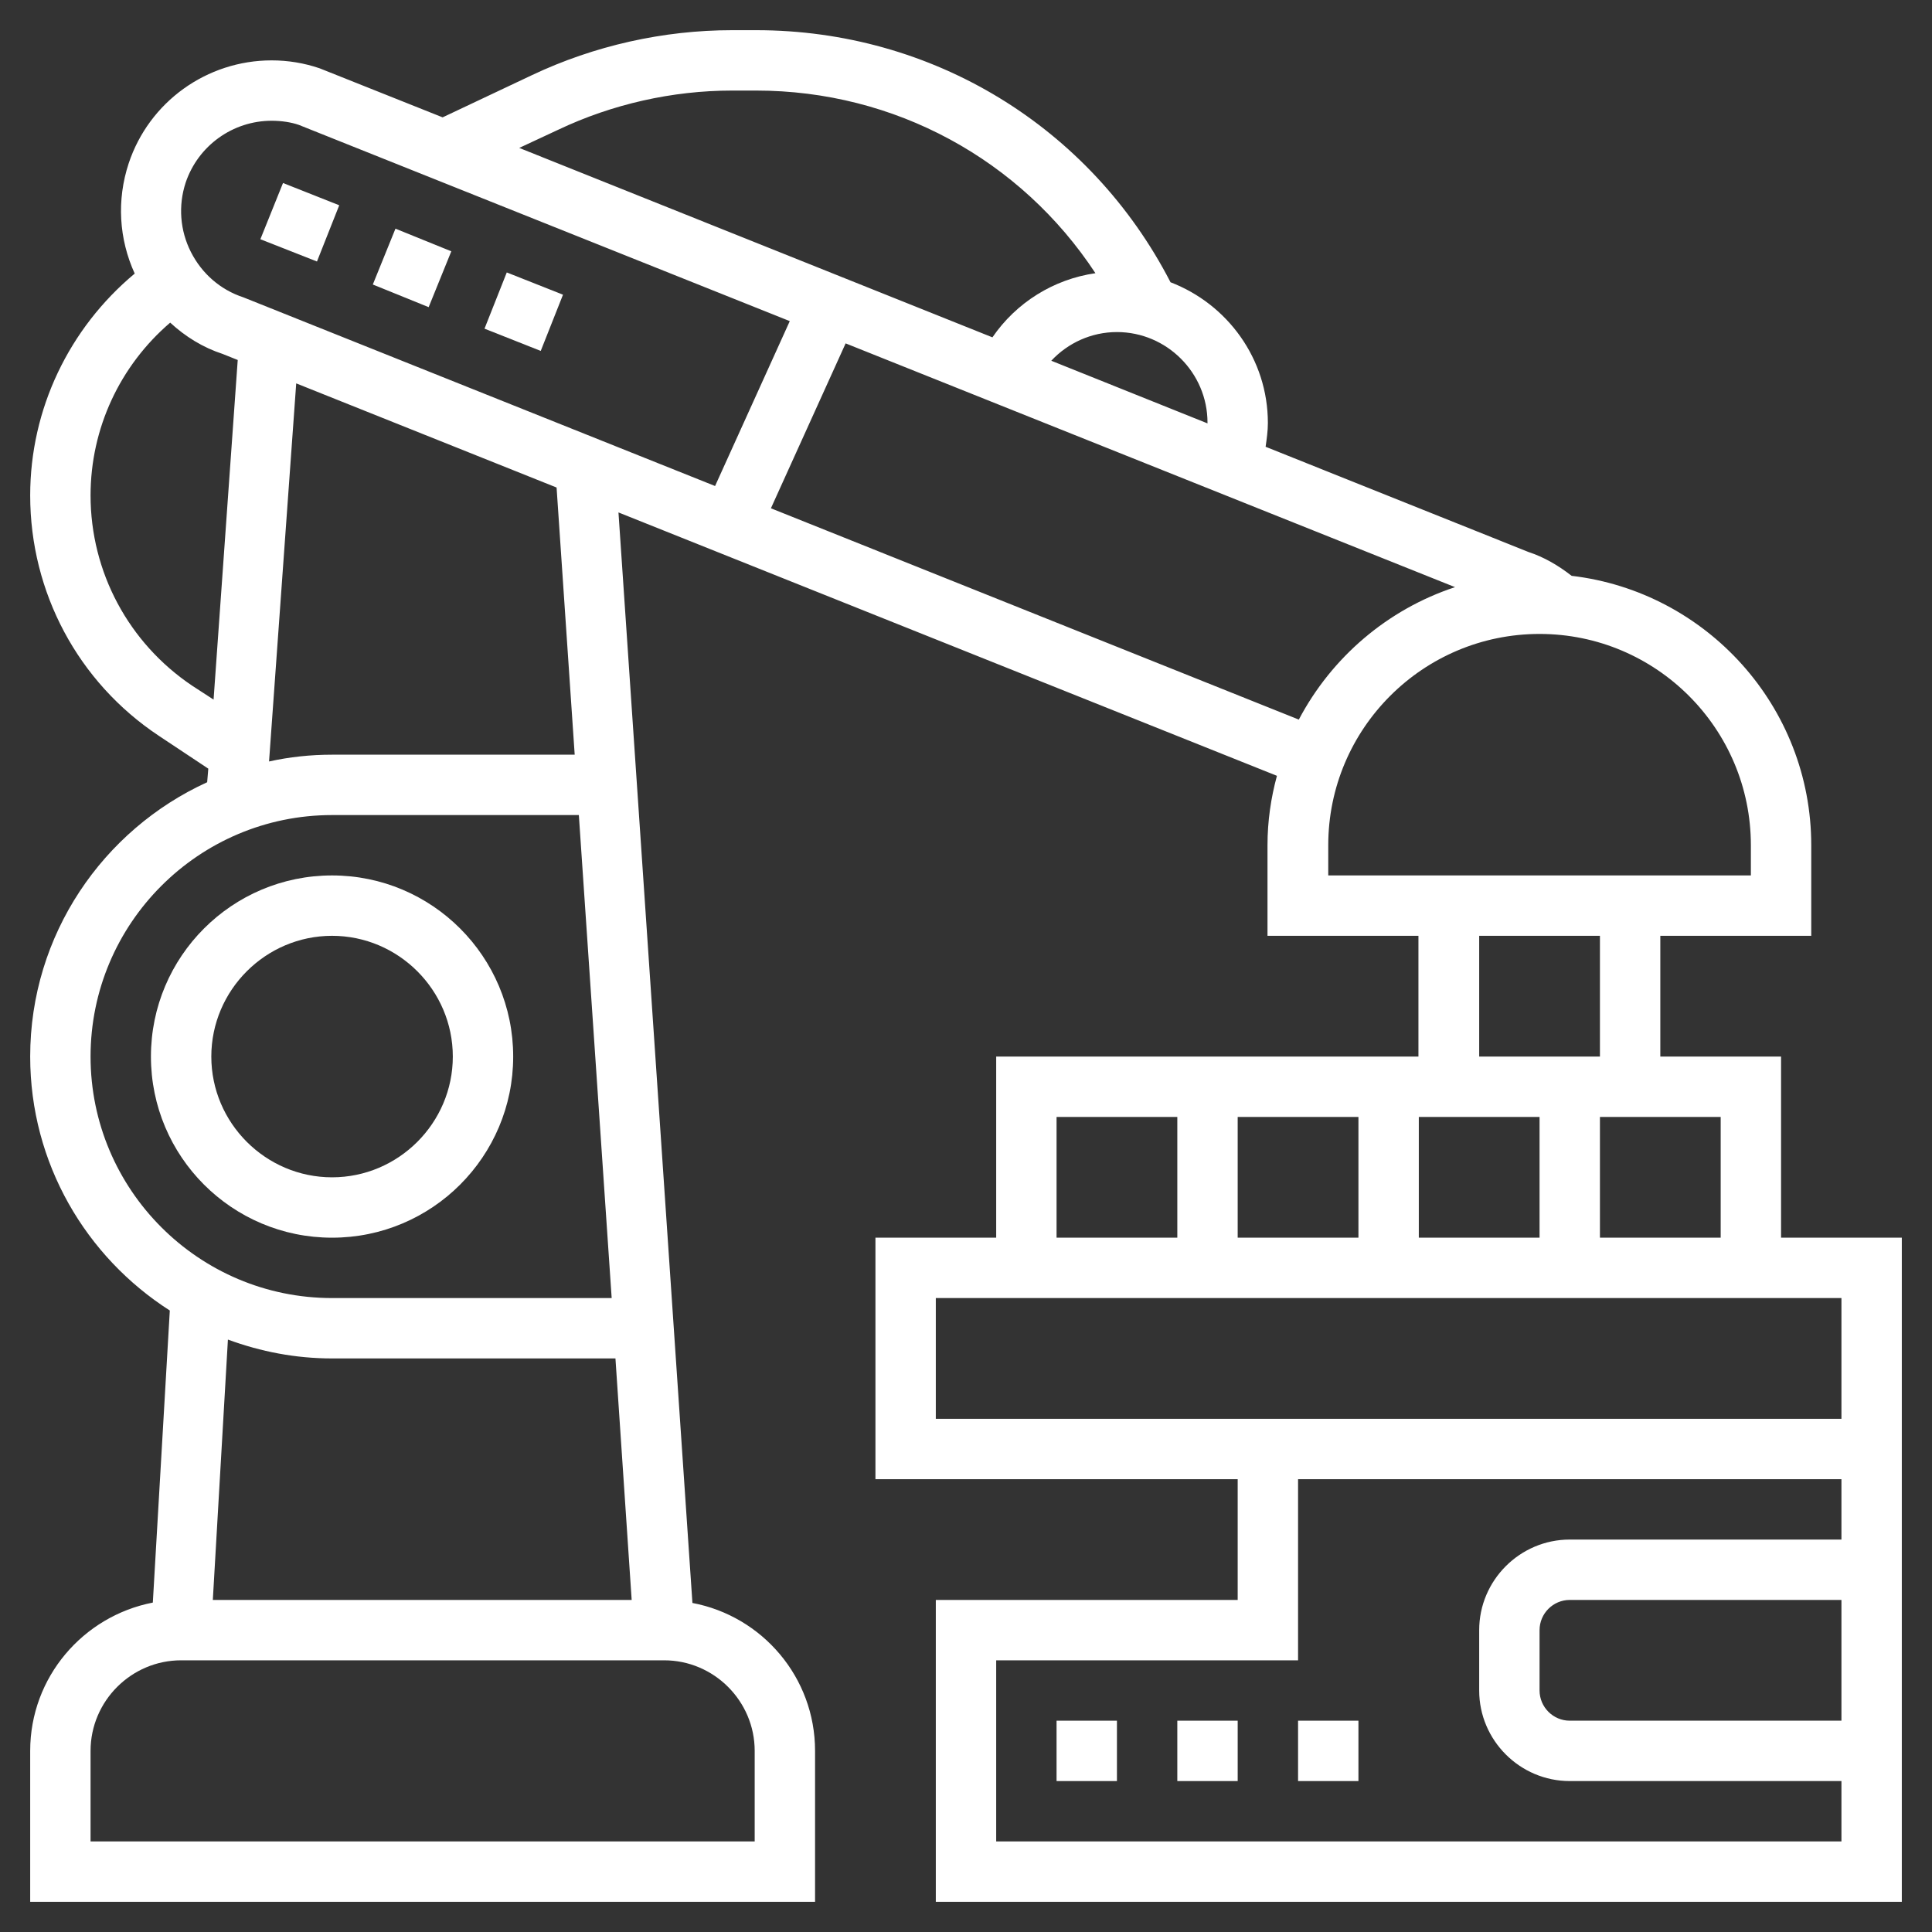
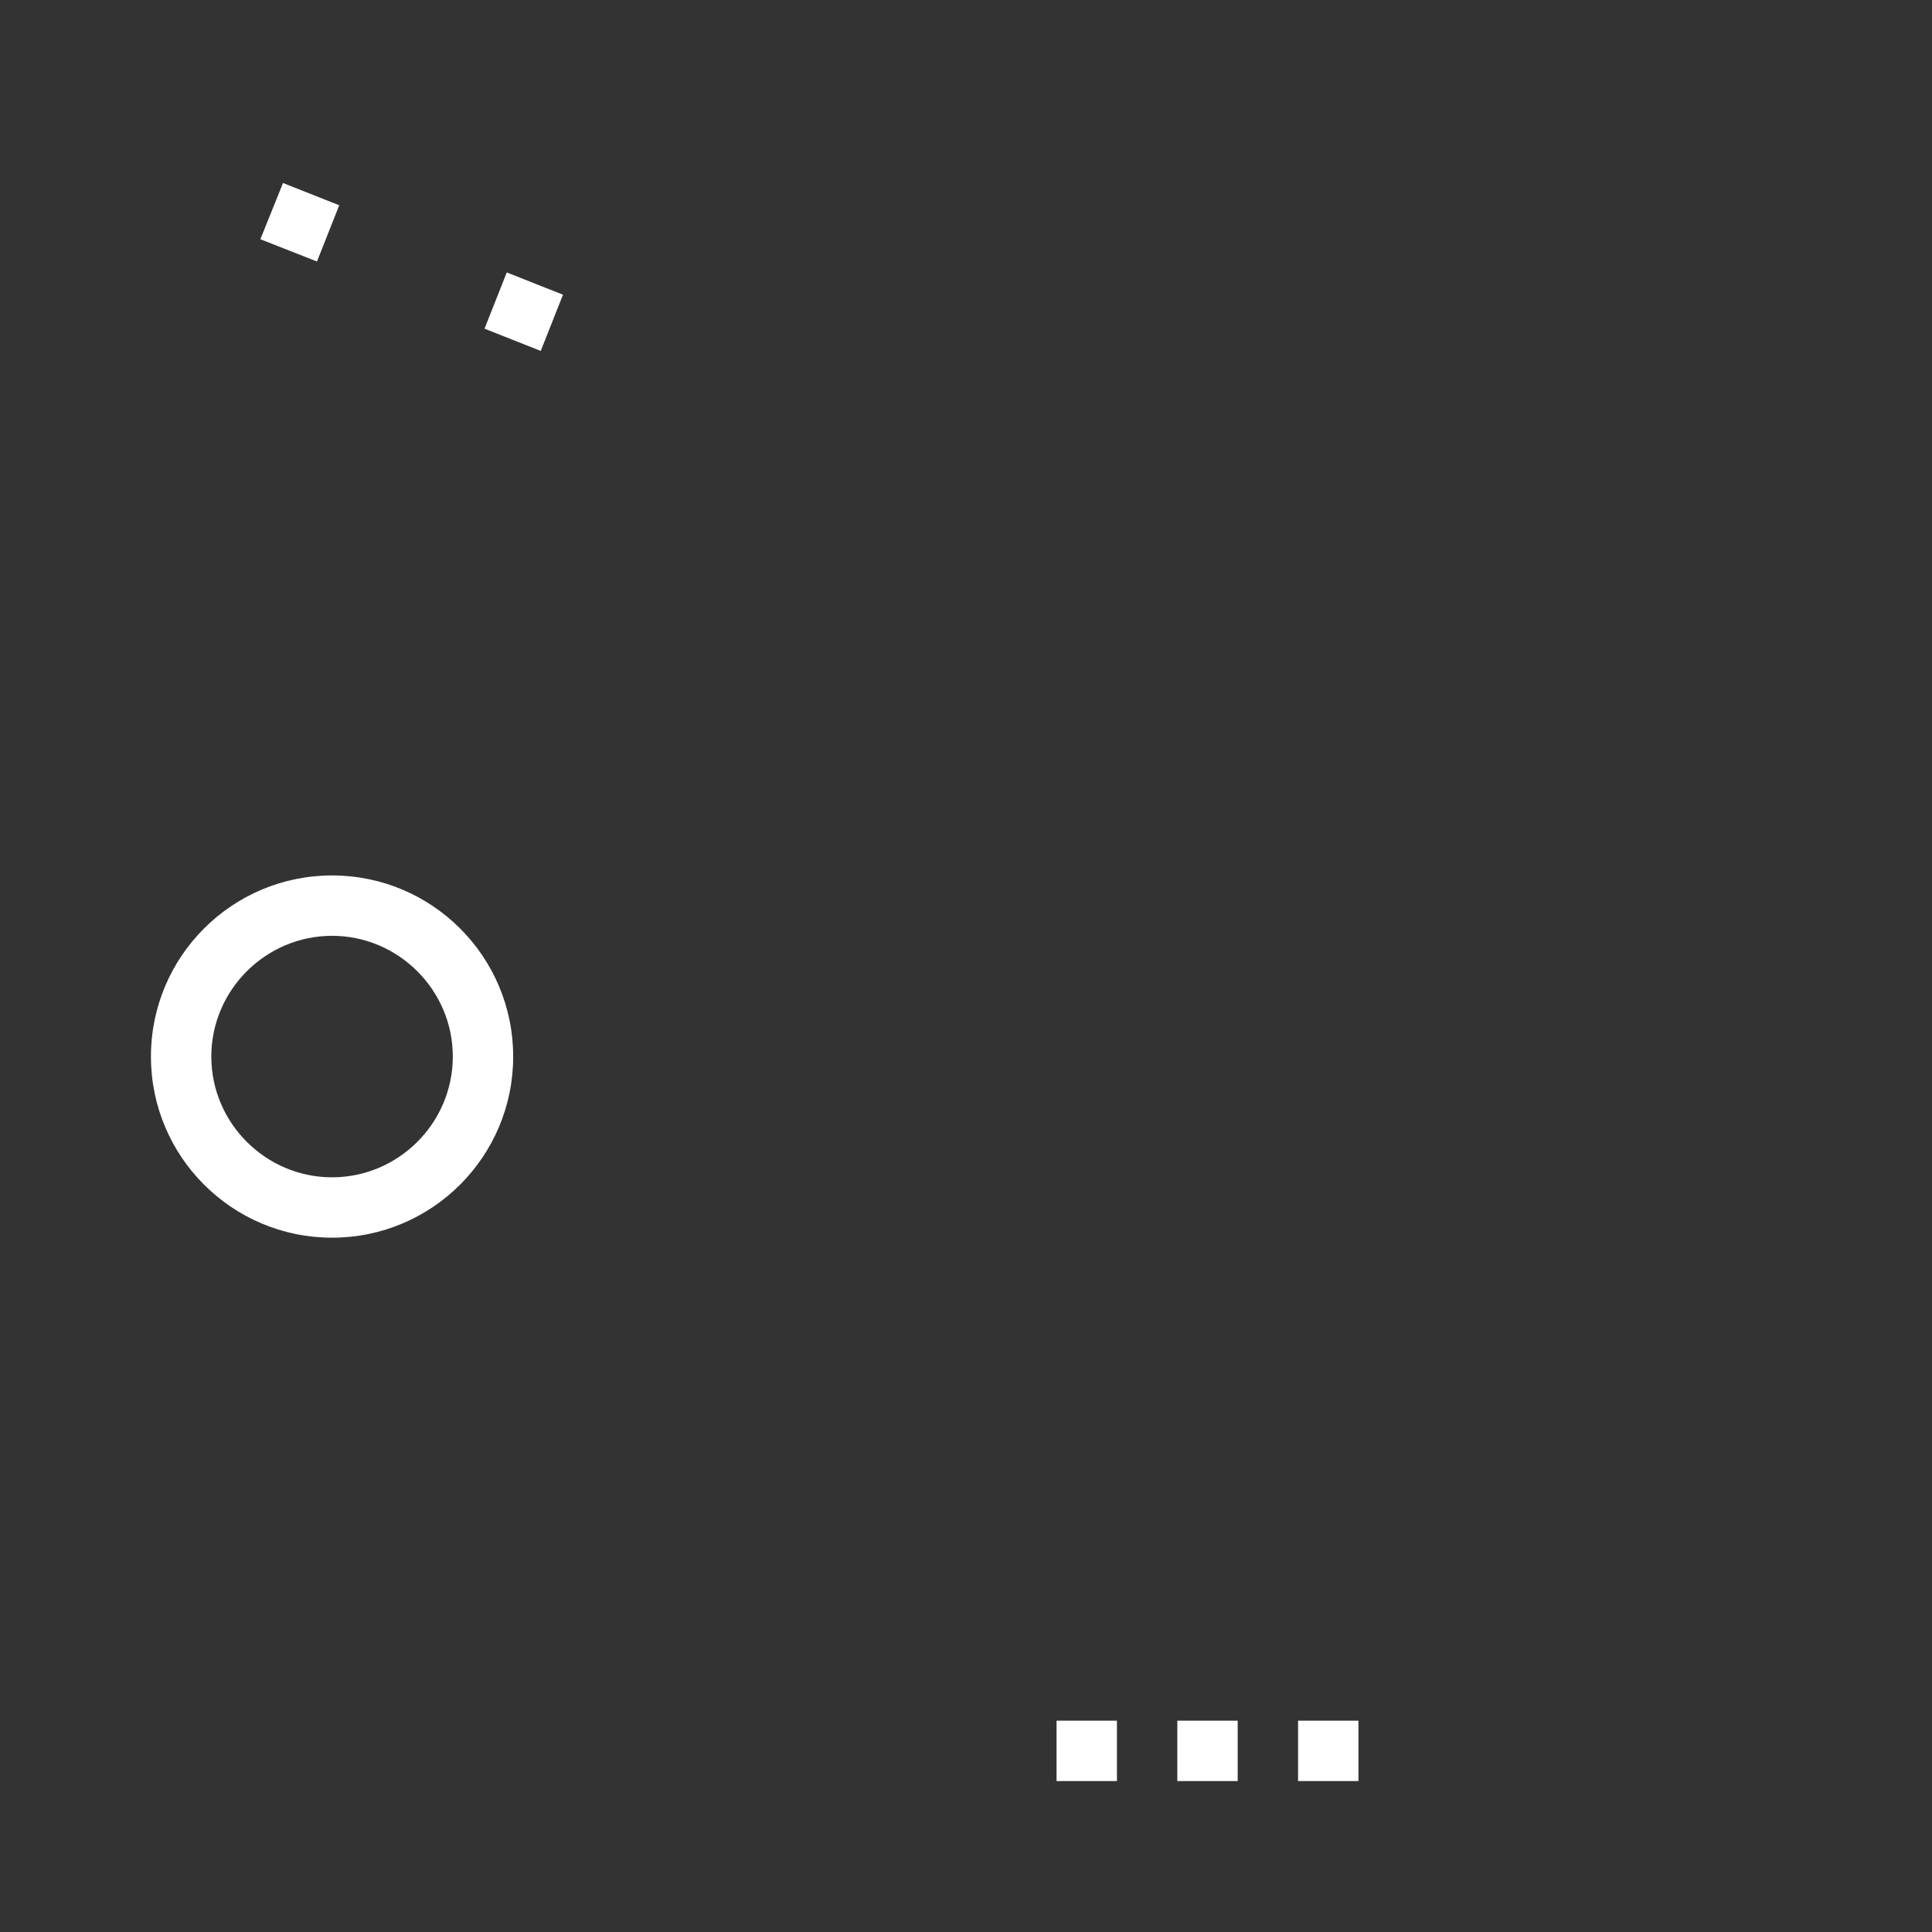
<svg xmlns="http://www.w3.org/2000/svg" version="1.1" id="Layer_5" x="0px" y="0px" viewBox="0 0 512 512" style="enable-background:new 0 0 512 512;" xml:space="preserve">
  <rect x="0" y="0" width="512" height="512" fill="#333333" stroke="none" />
  <style type="text/css">
	.st0{fill:#FFFFFF;}
</style>
  <path class="st0" d="M136,280c0-26.5-21.5-48-48-48s-48,21.5-48,48s21.5,48,48,48S136,306.5,136,280z M56,280c0-17.6,14.4-32,32-32  s32,14.4,32,32s-14.4,32-32,32S56,297.6,56,280z" />
-   <path class="st0" d="M472,328v-48h-32v-32h40v-24c0-36.8-27.8-67.2-63.5-71.4c-3.6-2.8-7.4-5-11.4-6.3l-69.7-27.9  c0.3-2.1,0.6-4.2,0.6-6.3c0-17-10.7-31.5-25.8-37.3C288.9,33.5,247,8,200.4,8H194c-18.2,0-36.5,4.1-53,11.9l-23.7,11.2l-32.6-13  C80.6,16.7,76.3,16,72,16c-17.2,0-32.5,11-37.9,27.3c-3.2,9.7-2.6,20,1.6,29.2C18.3,87,8,108.4,8,131.3C8,157,20.7,180.8,42.1,195  l13.1,8.7l-0.3,3.6C27.3,219.9,8,247.7,8,280c0,28.3,14.8,53.1,37,67.3l-4.5,77.4C22,428.3,8,444.5,8,464v40h208v-40  c0-19.5-14-35.7-32.5-39.2l-19.6-289l174.5,69.8c-1.6,5.9-2.5,12-2.5,18.4v24h40v32H264v48h-32v64h96v32h-80v80h256v-32v-64v-16v-8  v-56H472z M456,328h-32v-32h32V328z M328,328v-32h32v32H328z M376,296h32v32h-32V296z M320,112c0,0.1,0,0.1,0,0.2l-41.4-16.6  C283,90.9,289.2,88,296,88C309.2,88,320,98.8,320,112z M147.9,34.4C162.2,27.6,178.2,24,194,24h6.4c36.7,0,70.1,18.3,89.9,48.4  c-11.1,1.6-21,7.8-27.3,17L137.6,39.2L147.9,34.4z M49.2,48.4C52.5,38.6,61.7,32,72,32c2.6,0,5.2,0.4,7.2,1.1l130.1,52l-19.8,43.7  l-125-50c-6.1-2-11-6.3-13.9-12S47.2,54.5,49.2,48.4z M50.9,181.7C34.1,170.4,24,151.6,24,131.3c0-17.8,7.8-34.4,21.1-45.8  c4,3.7,8.7,6.6,13.9,8.3l4,1.6l-6.4,90L50.9,181.7z M24,280c0-35.3,28.7-64,64-64h65.4l8.7,128H88C52.7,344,24,315.3,24,280z   M88,360h75.1l4.3,64h-111l4-69C69.1,358.2,78.3,360,88,360L88,360z M200,464v24H24v-24c0-13.2,10.8-24,24-24h128  C189.2,440,200,450.8,200,464z M152.3,200H88c-5.7,0-11.3,0.6-16.7,1.8l7.2-100.2l69,27.6L152.3,200z M204.3,134.7L224.1,91  l161.5,64.6c-17.9,5.9-32.7,18.6-41.4,35.1L204.3,134.7z M352,224c0-30.9,25.1-56,56-56s56,25.1,56,56v8H352V224z M392,248h32v32  h-32V248z M280,296h32v32h-32V296z M248,344h240v32H248V344z M488,456h-72c-4.4,0-8-3.6-8-8v-16c0-4.4,3.6-8,8-8h72V456z M488,408  h-72c-13.2,0-24,10.8-24,24v16c0,13.2,10.8,24,24,24h72v16H264v-48h80v-48h144V408z" />
-   <path class="st0" d="M312,456h16v16h-16V456z" />
+   <path class="st0" d="M312,456h16v16h-16z" />
  <path class="st0" d="M280,456h16v16h-16V456z" />
  <path class="st0" d="M344,456h16v16h-16V456z" />
-   <path class="st0" d="M98.8,75.4l6-14.8l14.8,6l-6,14.8L98.8,75.4z" />
  <path class="st0" d="M128.4,87.1l5.9-14.9l14.9,5.9L143.3,93L128.4,87.1z" />
  <path class="st0" d="M69,63.4l6-14.9l14.9,5.9L84,69.3L69,63.4z" />
</svg>